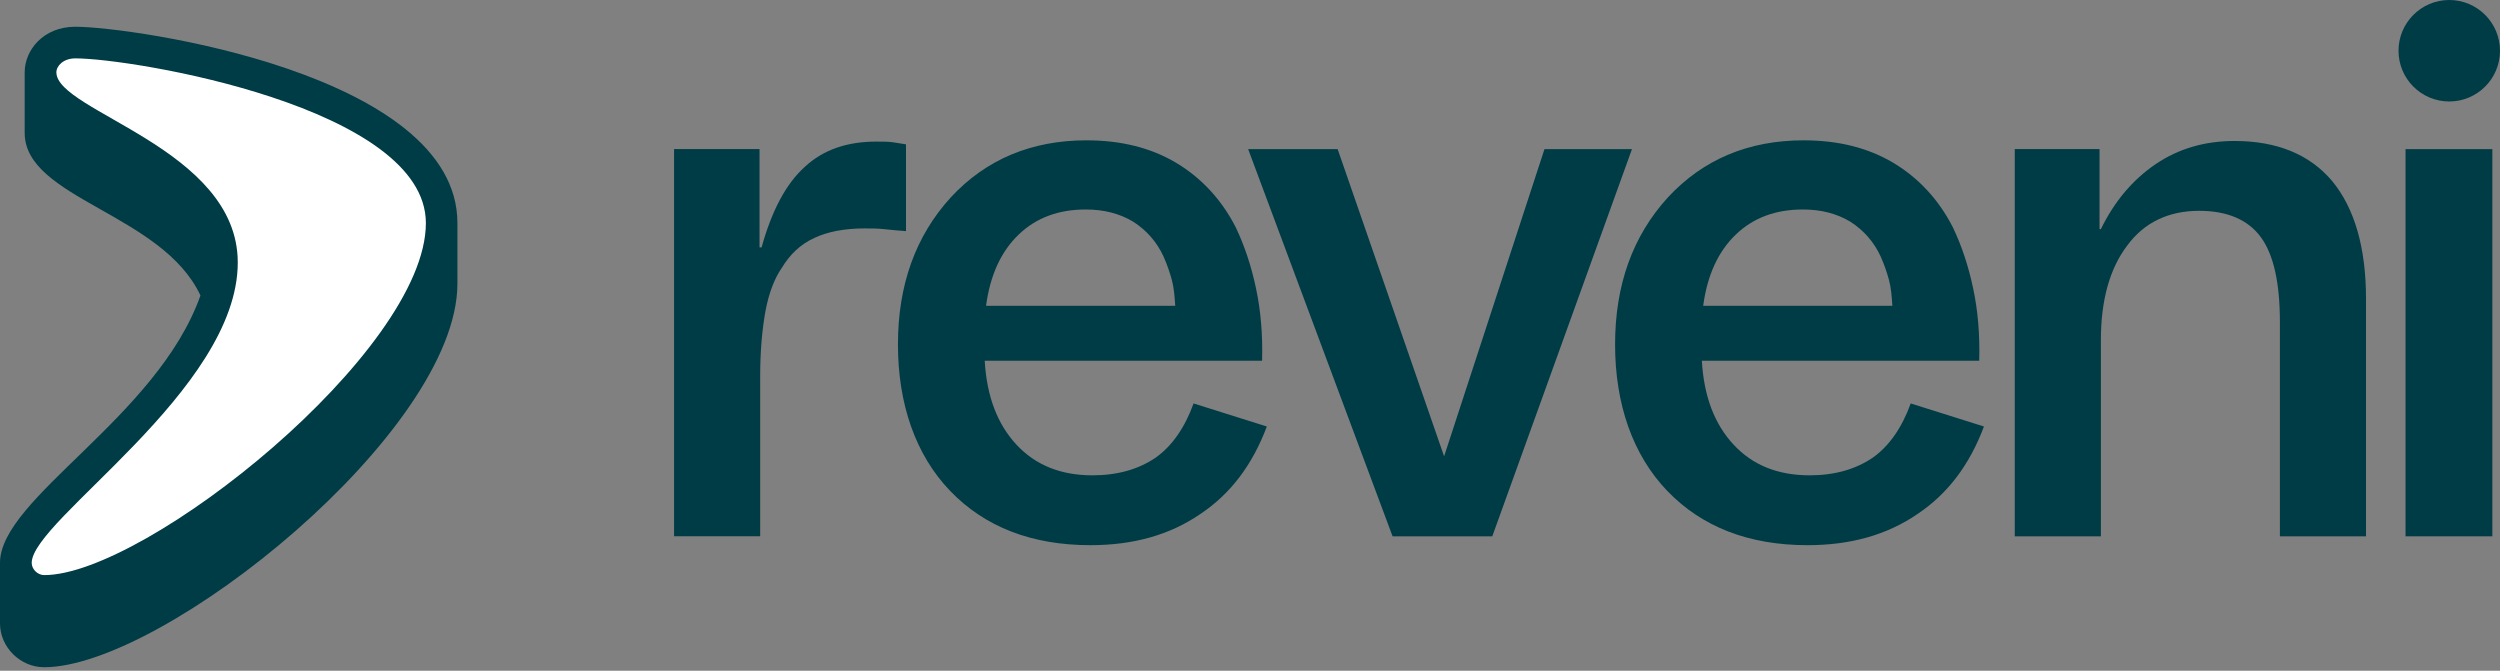
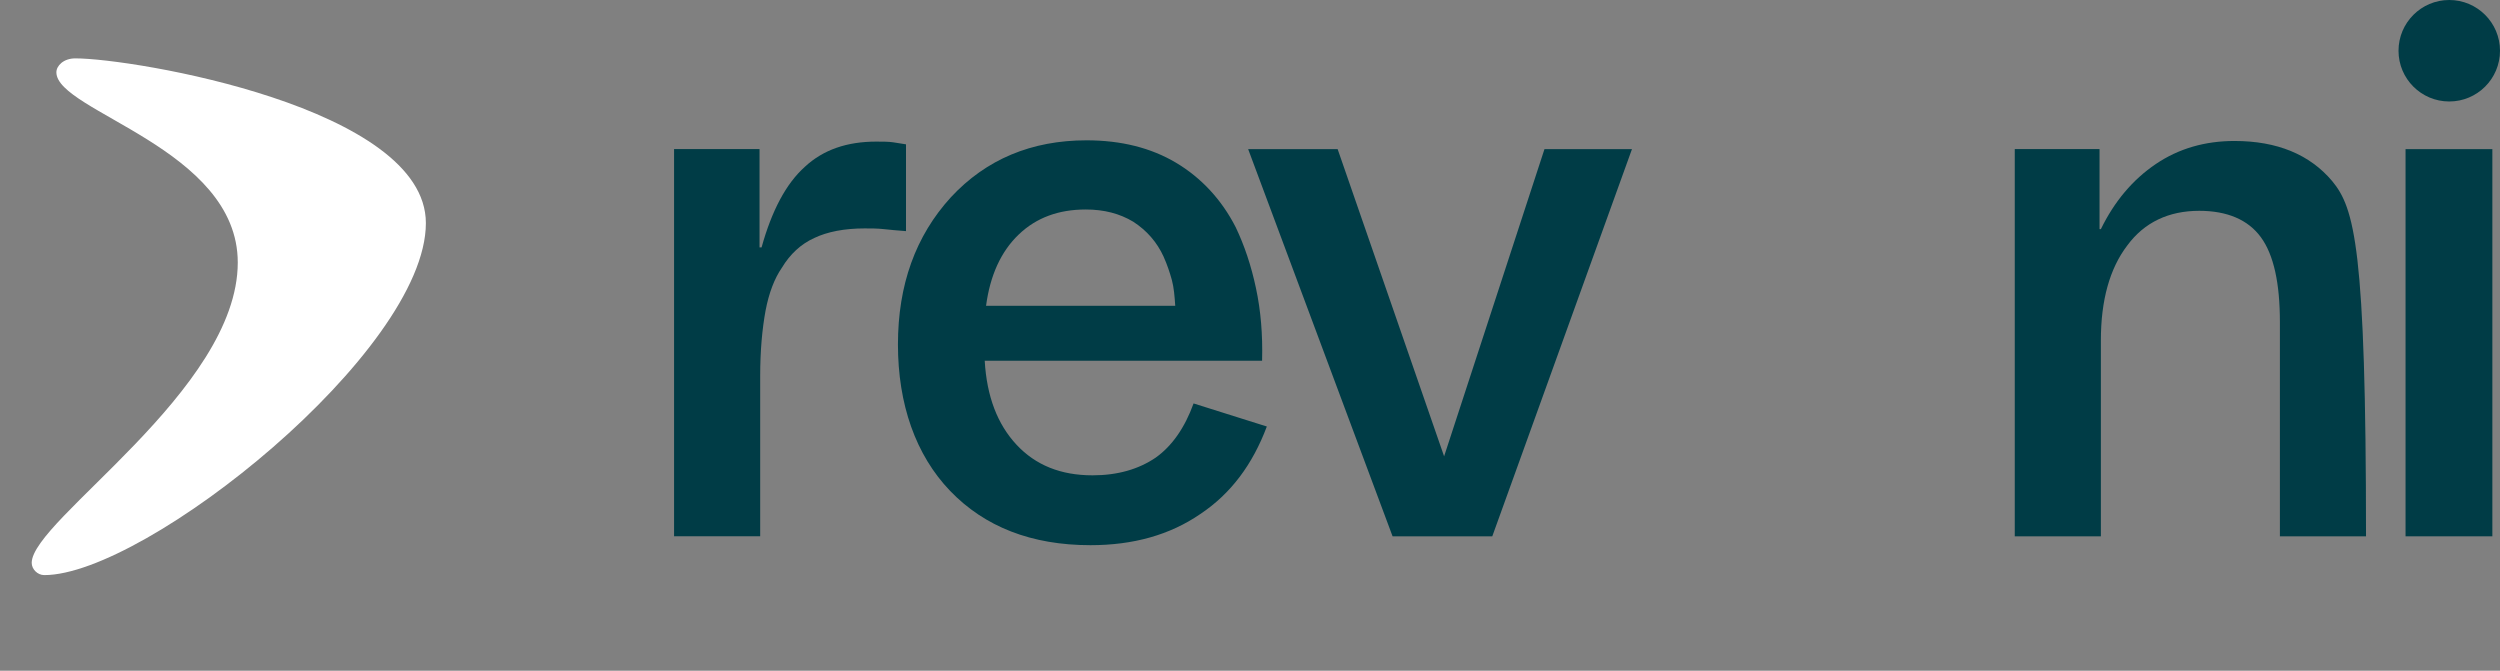
<svg xmlns="http://www.w3.org/2000/svg" width="123" height="33" viewBox="0 0 123 33" fill="none">
  <rect x="0" y="0" width="123" height="33" fill="#808080" stroke="none" />
  <path d="M38.469 13.172C38.87 12.505 39.404 12.005 40.072 11.705C40.705 11.404 41.539 11.238 42.54 11.238C42.84 11.238 43.173 11.238 43.474 11.272C43.775 11.306 44.142 11.338 44.575 11.372V7.101C44.374 7.067 44.174 7.035 43.941 7.001C43.709 6.967 43.408 6.967 43.107 6.967C41.672 6.967 40.505 7.368 39.604 8.202C38.67 9.036 37.97 10.371 37.469 12.172H37.369V7.334H33.164V26.384H37.401V18.51C37.401 17.243 37.501 16.174 37.667 15.274C37.834 14.406 38.101 13.706 38.468 13.172H38.469Z" fill="#003C46" />
  <path d="M53.652 26.823C55.753 26.823 57.555 26.321 59.057 25.289C60.559 24.288 61.626 22.853 62.328 20.984L58.724 19.849C58.291 21.05 57.658 21.95 56.856 22.518C56.022 23.085 54.987 23.386 53.754 23.386C52.186 23.386 50.951 22.885 50.016 21.884C49.082 20.884 48.549 19.516 48.448 17.748H62.095C62.129 16.446 62.029 15.279 61.794 14.179C61.561 13.078 61.227 12.077 60.794 11.175C60.094 9.808 59.091 8.739 57.858 8.005C56.623 7.271 55.155 6.904 53.455 6.904C50.752 6.904 48.516 7.839 46.782 9.707C45.048 11.608 44.179 14.012 44.179 16.948C44.179 19.883 45.048 22.385 46.748 24.154C48.45 25.922 50.752 26.823 53.654 26.823H53.652ZM57.255 12.643C57.421 13.01 57.555 13.411 57.656 13.778C57.756 14.145 57.79 14.578 57.822 15.045H48.514C48.715 13.543 49.248 12.376 50.117 11.542C50.985 10.708 52.086 10.307 53.419 10.307C54.319 10.307 55.087 10.507 55.755 10.908C56.422 11.341 56.922 11.909 57.257 12.643H57.255Z" fill="#003C46" />
  <path d="M75.988 7.337L71.05 22.451L65.812 7.337H61.409L68.515 26.387H73.42L80.293 7.337H75.988Z" fill="#003C46" />
-   <path d="M88.934 26.823C91.036 26.823 92.838 26.321 94.34 25.289C95.842 24.288 96.909 22.853 97.61 20.984L94.007 19.849C93.574 21.05 92.941 21.95 92.139 22.518C91.305 23.085 90.27 23.386 89.037 23.386C87.469 23.386 86.234 22.885 85.299 21.884C84.365 20.884 83.832 19.516 83.731 17.748H97.378C97.412 16.446 97.312 15.279 97.077 14.179C96.844 13.078 96.51 12.077 96.076 11.175C95.377 9.808 94.374 8.739 93.141 8.005C91.906 7.271 90.438 6.904 88.738 6.904C86.035 6.904 83.799 7.839 82.065 9.707C80.331 11.608 79.462 14.012 79.462 16.948C79.462 19.883 80.331 22.385 82.031 24.154C83.733 25.922 86.035 26.823 88.936 26.823H88.934ZM92.538 12.643C92.704 13.01 92.838 13.411 92.939 13.778C93.039 14.145 93.073 14.578 93.105 15.045H83.797C83.998 13.543 84.531 12.376 85.4 11.542C86.268 10.708 87.368 10.307 88.702 10.307C89.602 10.307 90.37 10.507 91.038 10.908C91.706 11.341 92.205 11.909 92.54 12.643H92.538Z" fill="#003C46" />
-   <path d="M99.126 26.389H103.363V16.746C103.363 14.777 103.796 13.209 104.664 12.075C105.499 10.94 106.7 10.372 108.201 10.372C109.569 10.372 110.604 10.805 111.237 11.674C111.871 12.542 112.171 13.941 112.171 15.844V26.387H116.408V14.709C116.408 12.173 115.841 10.238 114.74 8.905C113.639 7.603 112.037 6.936 109.936 6.936C108.5 6.936 107.201 7.302 106.066 8.07C104.931 8.838 104.031 9.905 103.363 11.273H103.297V7.335H99.126V26.385V26.389Z" fill="#003C46" />
+   <path d="M99.126 26.389H103.363V16.746C103.363 14.777 103.796 13.209 104.664 12.075C105.499 10.94 106.7 10.372 108.201 10.372C109.569 10.372 110.604 10.805 111.237 11.674C111.871 12.542 112.171 13.941 112.171 15.844V26.387H116.408C116.408 12.173 115.841 10.238 114.74 8.905C113.639 7.603 112.037 6.936 109.936 6.936C108.5 6.936 107.201 7.302 106.066 8.07C104.931 8.838 104.031 9.905 103.363 11.273H103.297V7.335H99.126V26.385V26.389Z" fill="#003C46" />
  <path d="M118.353 26.387H122.624V7.337H118.353V26.387Z" fill="#003C46" />
  <path d="M120.503 4.993C119.124 4.993 118.007 3.875 118.007 2.497C118.007 1.118 119.126 0 120.503 0C121.88 0 123 1.118 123 2.497C123 3.875 121.882 4.993 120.503 4.993Z" fill="#003C46" />
-   <path d="M22.505 13.954V10.975C22.505 3.617 6.512 1.316 3.701 1.316C2.144 1.316 1.214 2.456 1.214 3.558V6.537C1.214 9.775 7.975 10.499 9.862 14.537C7.747 20.529 0 24.506 0 27.692V30.671C0 31.84 0.995 32.828 2.173 32.828C8.03 32.829 22.505 21.248 22.505 13.954Z" fill="#003C46" />
  <path d="M3.706 2.872C6.553 2.872 20.953 5.283 20.953 10.976C20.953 17.291 7.156 28.295 2.177 28.295C1.851 28.295 1.56 28.008 1.56 27.693C1.56 25.585 11.698 19.208 11.698 12.916C11.698 7.3 2.774 5.492 2.774 3.559C2.774 3.237 3.123 2.872 3.706 2.872Z" fill="white" />
</svg>